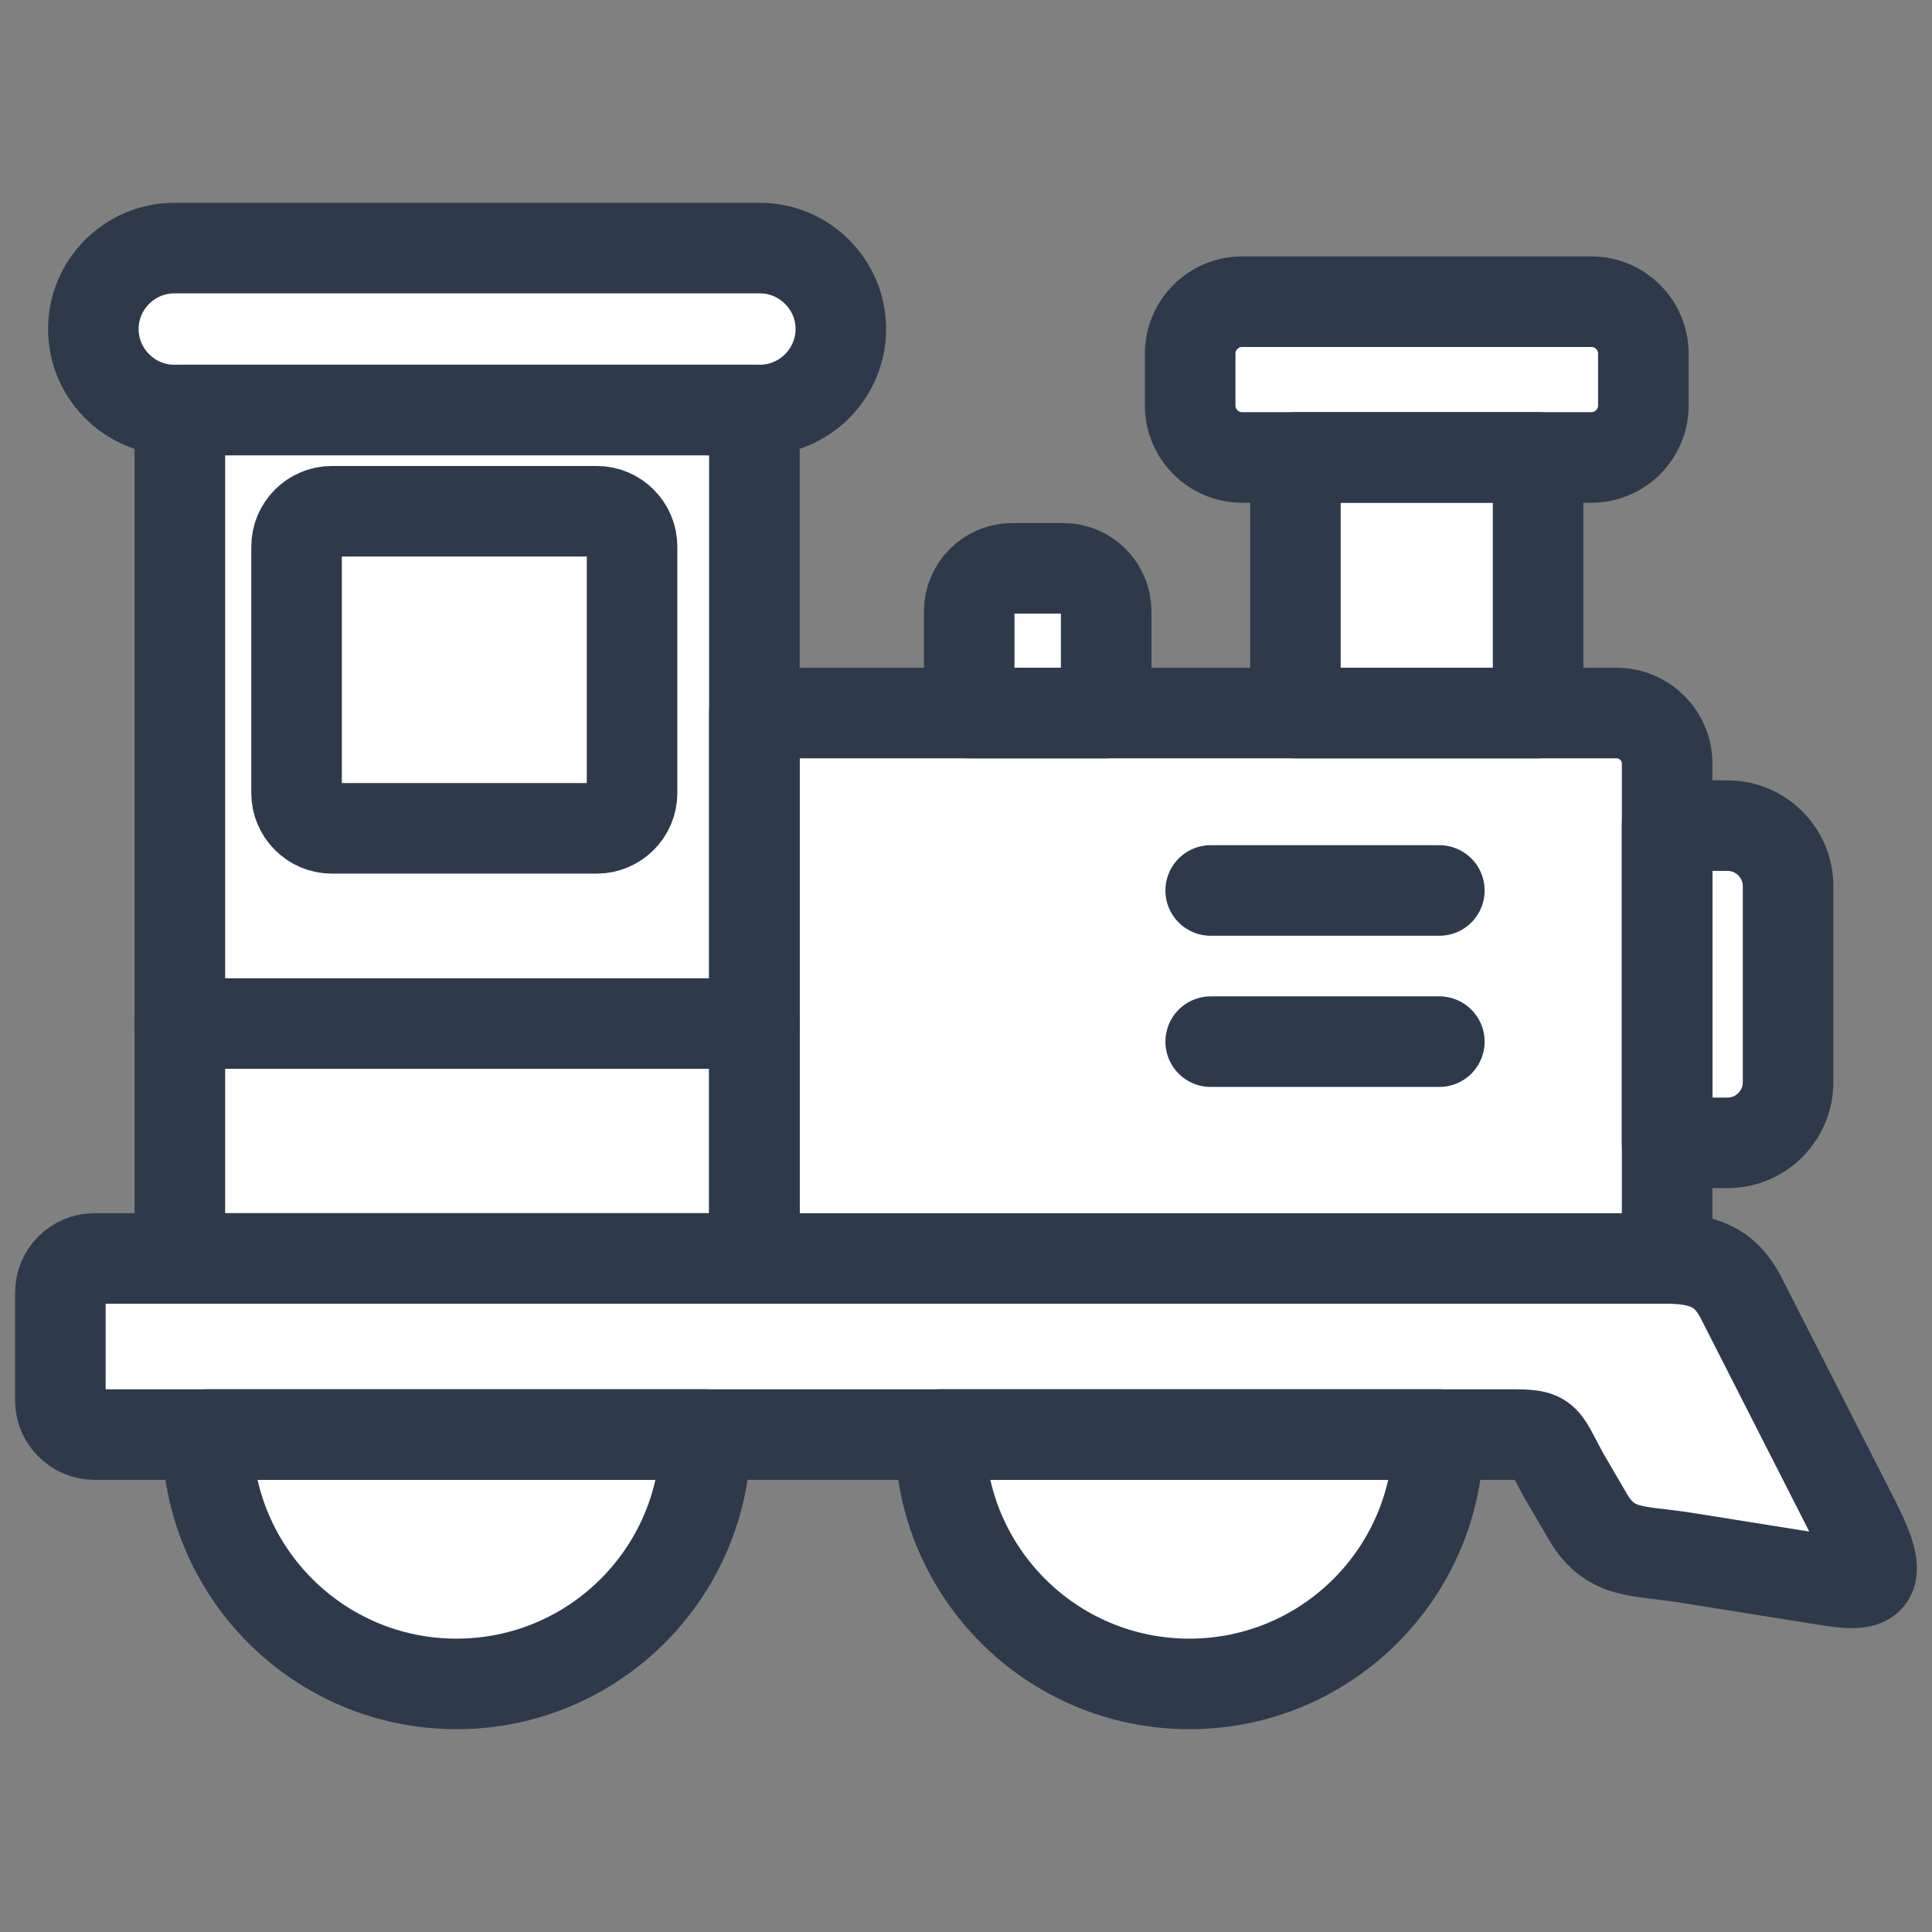
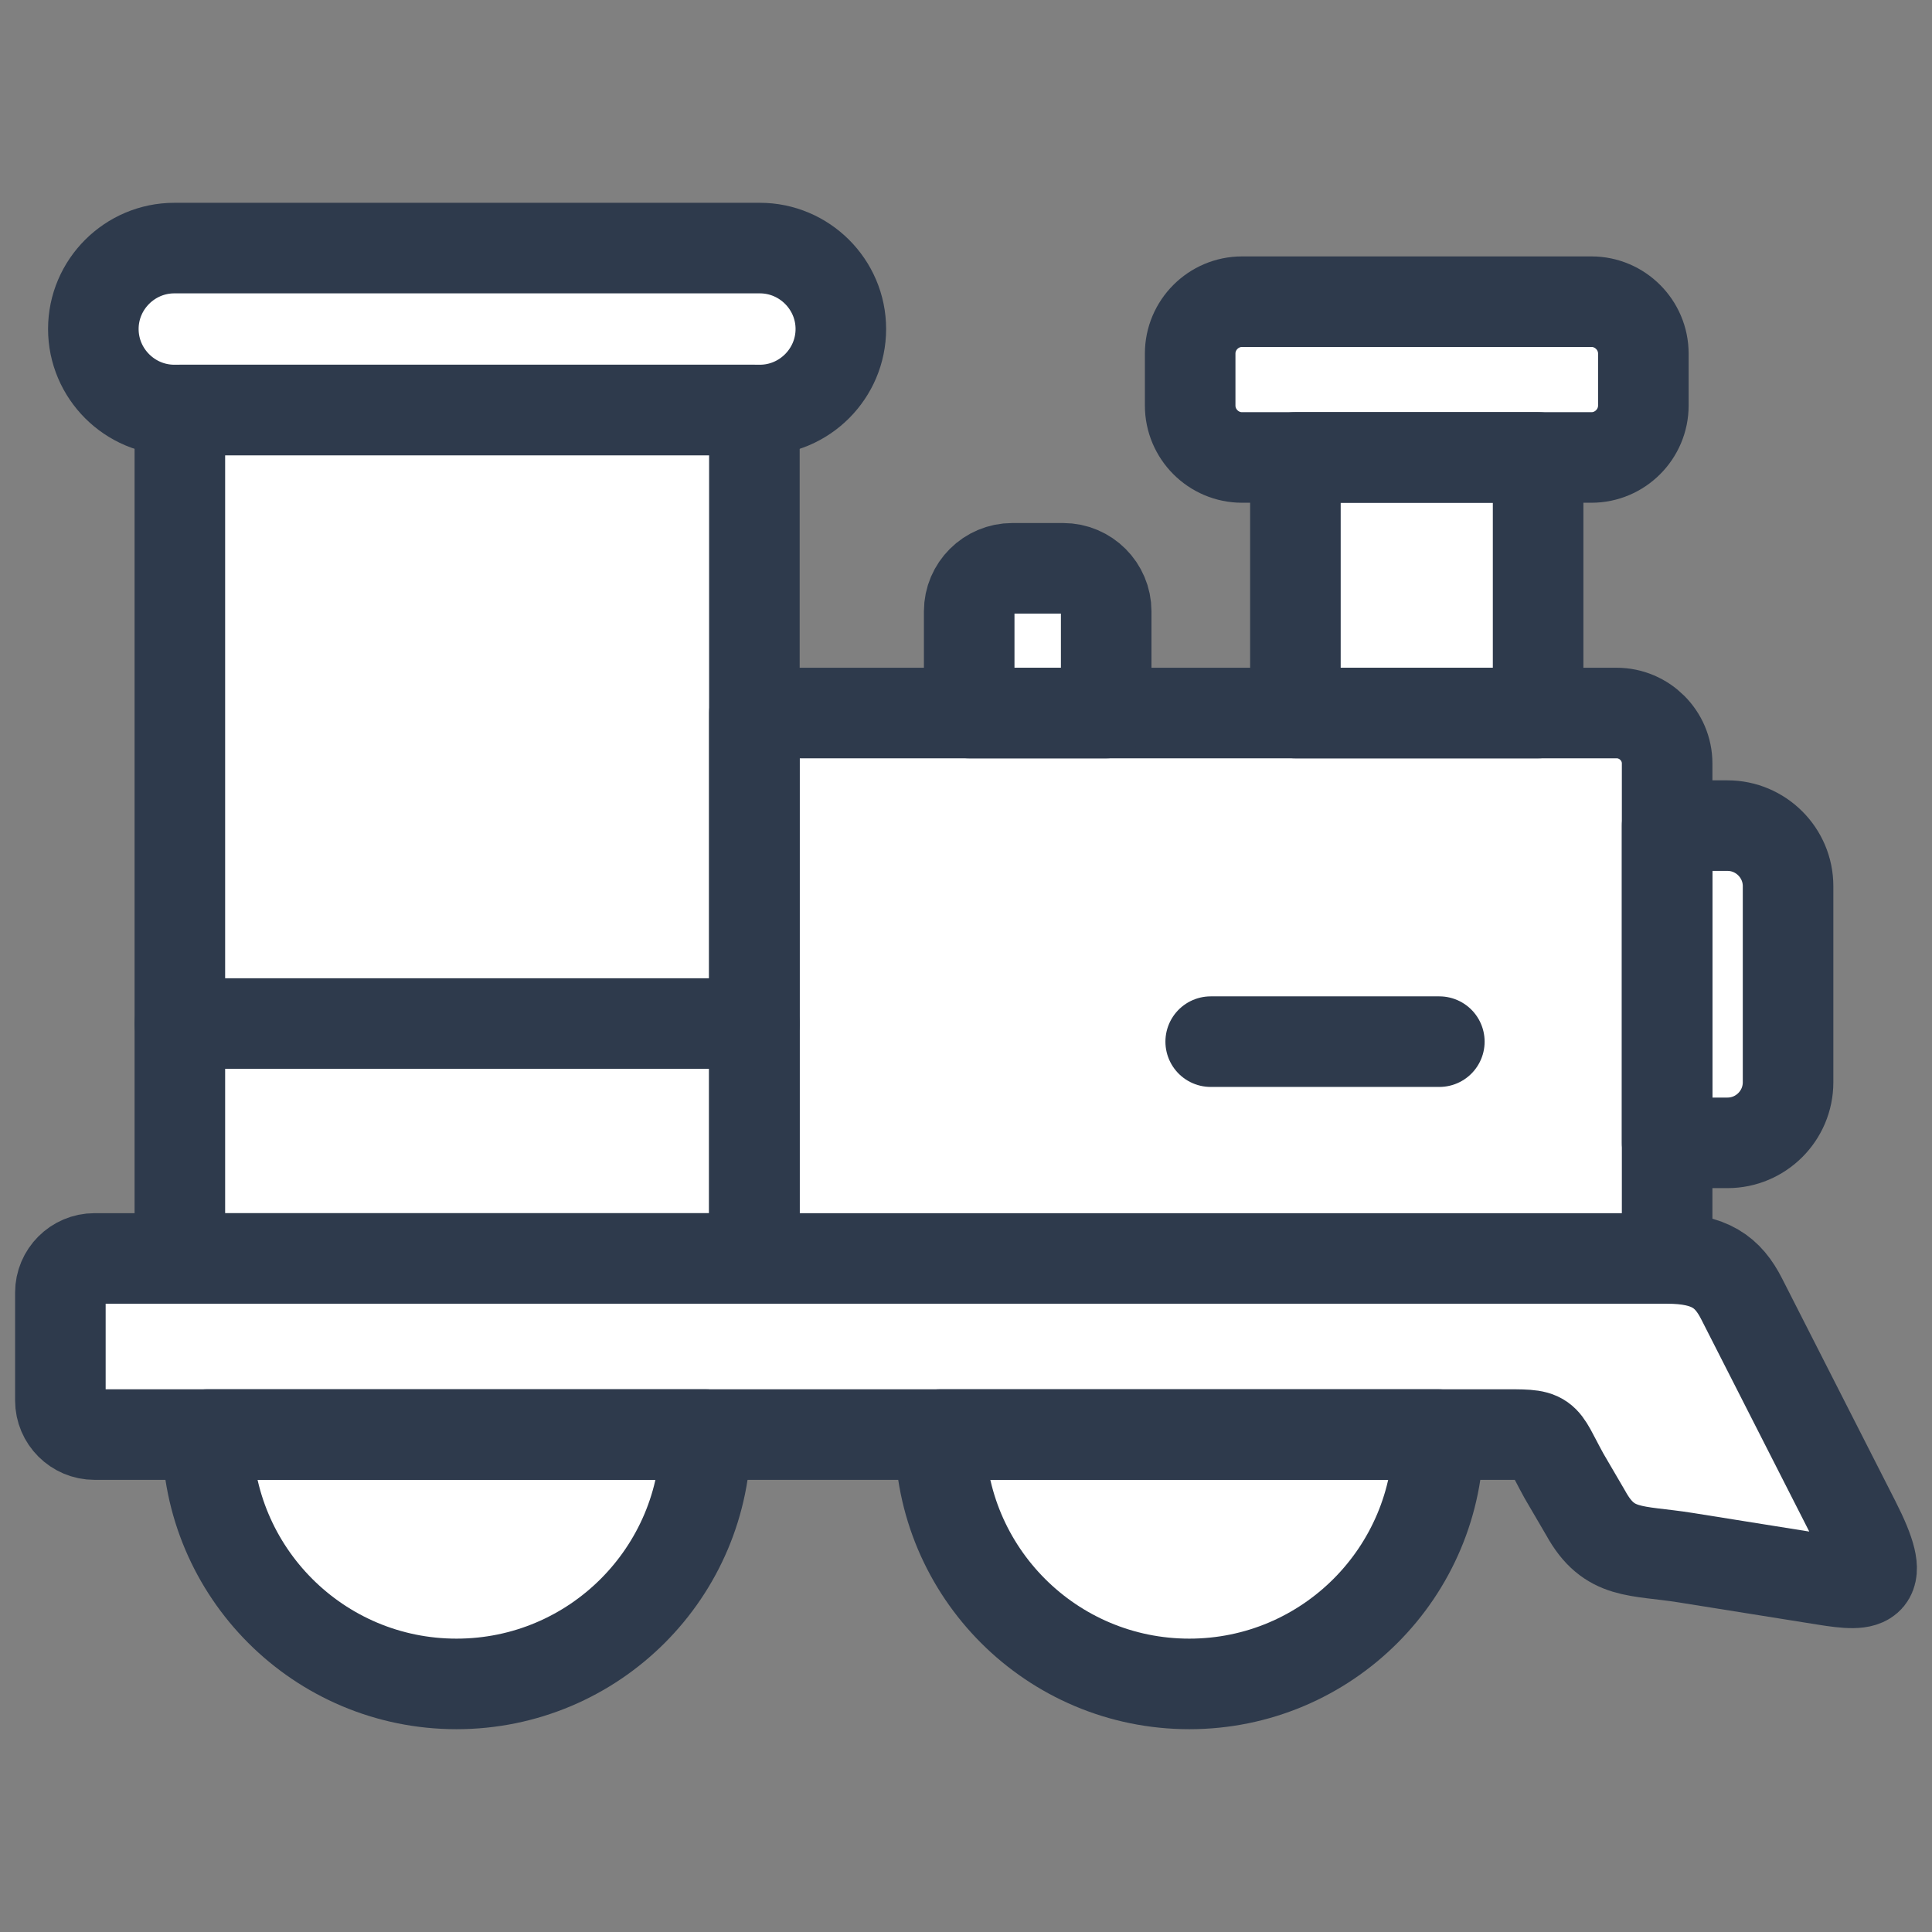
<svg xmlns="http://www.w3.org/2000/svg" width="32" height="32" viewBox="0 0 32 32" fill="none">
  <rect x="0" y="0" width="32" height="32" fill="#808080" stroke="none" />
  <path d="M27.524 22.539L28.366 24.216" stroke="#2E3A4C" stroke-width="1.5" stroke-miterlimit="10" stroke-linecap="round" stroke-linejoin="round" />
  <path d="M1 21V23.5L3 24L4 26L6.5 28L9.5 27.5L11 26L11.5 24H15.5L17 27L19 27.5L22 27L24 24H25.5L27 25.5L31.5 26.5L28 21L27.5 19L29.5 18.5V14L27.5 13.5V12H25.5V7.5H27V5H20V7.5H21.5V11.5H18L18.5 9.5H16V11.5H12.5V7.5L13.5 6.5V4.5H2V6L3 6.5V20.5L1 21Z" fill="white" />
  <path d="M7.561 27.891C9.841 27.891 11.689 26.043 11.689 23.761H3.433C3.433 26.043 5.281 27.891 7.561 27.891Z" stroke="#2E3A4C" stroke-width="1.5" stroke-miterlimit="10" stroke-linecap="round" stroke-linejoin="round" />
  <path d="M2.979 20.844H12.495V6.791H2.979V20.844Z" stroke="#2E3A4C" stroke-width="1.5" stroke-miterlimit="10" stroke-linecap="round" stroke-linejoin="round" />
  <path d="M27.613 13.675H28.614C29.165 13.675 29.616 14.126 29.616 14.677V17.926C29.616 18.479 29.165 18.929 28.614 18.929H27.613V13.675Z" stroke="#2E3A4C" stroke-width="1.5" stroke-miterlimit="10" stroke-linecap="round" stroke-linejoin="round" />
  <path d="M27.613 20.844V12.645C27.613 12.186 27.236 11.81 26.776 11.81H12.495V20.844" stroke="#2E3A4C" stroke-width="1.5" stroke-miterlimit="10" stroke-linecap="round" stroke-linejoin="round" />
  <path d="M21.456 11.81H25.476V7.577H21.456V11.81Z" stroke="#2E3A4C" stroke-width="1.5" stroke-miterlimit="10" stroke-linecap="round" stroke-linejoin="round" />
  <path d="M20.572 7.577H26.36C26.832 7.577 27.219 7.19 27.219 6.717V5.856C27.219 5.384 26.832 4.997 26.36 4.997H20.572C20.099 4.997 19.713 5.384 19.713 5.856V6.717C19.713 7.19 20.099 7.577 20.572 7.577Z" stroke="#2E3A4C" stroke-width="1.5" stroke-miterlimit="10" stroke-linecap="round" stroke-linejoin="round" />
  <path d="M19.056 20.844H27.613C28.321 20.844 28.622 21.07 28.848 21.515L30.724 25.201C31.268 26.27 30.96 26.286 30.224 26.168L27.921 25.8C27.096 25.668 26.653 25.767 26.265 25.062L25.905 24.446C25.512 23.732 25.66 23.761 24.824 23.761H1.565C1.255 23.761 1 23.508 1 23.196V21.409C1 21.099 1.253 20.844 1.565 20.844H19.056Z" stroke="#2E3A4C" stroke-width="1.5" stroke-miterlimit="10" stroke-linecap="round" stroke-linejoin="round" />
  <path d="M16.766 9.413H17.61C18.002 9.413 18.322 9.733 18.322 10.125V11.81H16.053V10.125C16.053 9.733 16.374 9.413 16.766 9.413Z" stroke="#2E3A4C" stroke-width="1.5" stroke-miterlimit="10" stroke-linecap="round" stroke-linejoin="round" />
-   <path d="M20.053 14.749H23.84" stroke="#2E3A4C" stroke-width="1.5" stroke-miterlimit="10" stroke-linecap="round" stroke-linejoin="round" />
  <path d="M20.053 17.253H23.84" stroke="#2E3A4C" stroke-width="1.5" stroke-miterlimit="10" stroke-linecap="round" stroke-linejoin="round" />
  <path d="M2.887 6.791H12.586C13.323 6.791 13.927 6.188 13.927 5.449C13.927 4.711 13.323 4.109 12.586 4.109H2.887C2.15 4.109 1.546 4.711 1.546 5.449C1.546 6.188 2.15 6.791 2.887 6.791Z" stroke="#2E3A4C" stroke-width="1.5" stroke-miterlimit="10" stroke-linecap="round" stroke-linejoin="round" />
-   <path d="M5.497 8.468H9.884C10.206 8.468 10.469 8.732 10.469 9.054V13.135C10.469 13.456 10.206 13.72 9.884 13.72H5.497C5.175 13.72 4.912 13.456 4.912 13.135V9.054C4.912 8.732 5.175 8.468 5.497 8.468Z" stroke="#2E3A4C" stroke-width="1.5" stroke-miterlimit="10" stroke-linecap="round" stroke-linejoin="round" />
  <path d="M12.495 16.953L6.101 16.953L2.979 16.953" stroke="#2E3A4C" stroke-width="1.5" stroke-miterlimit="10" stroke-linecap="round" stroke-linejoin="round" />
  <path d="M19.699 27.891C21.978 27.891 23.826 26.043 23.826 23.761H15.57C15.57 26.043 17.418 27.891 19.699 27.891Z" stroke="#2E3A4C" stroke-width="1.5" stroke-miterlimit="10" stroke-linecap="round" stroke-linejoin="round" />
</svg>